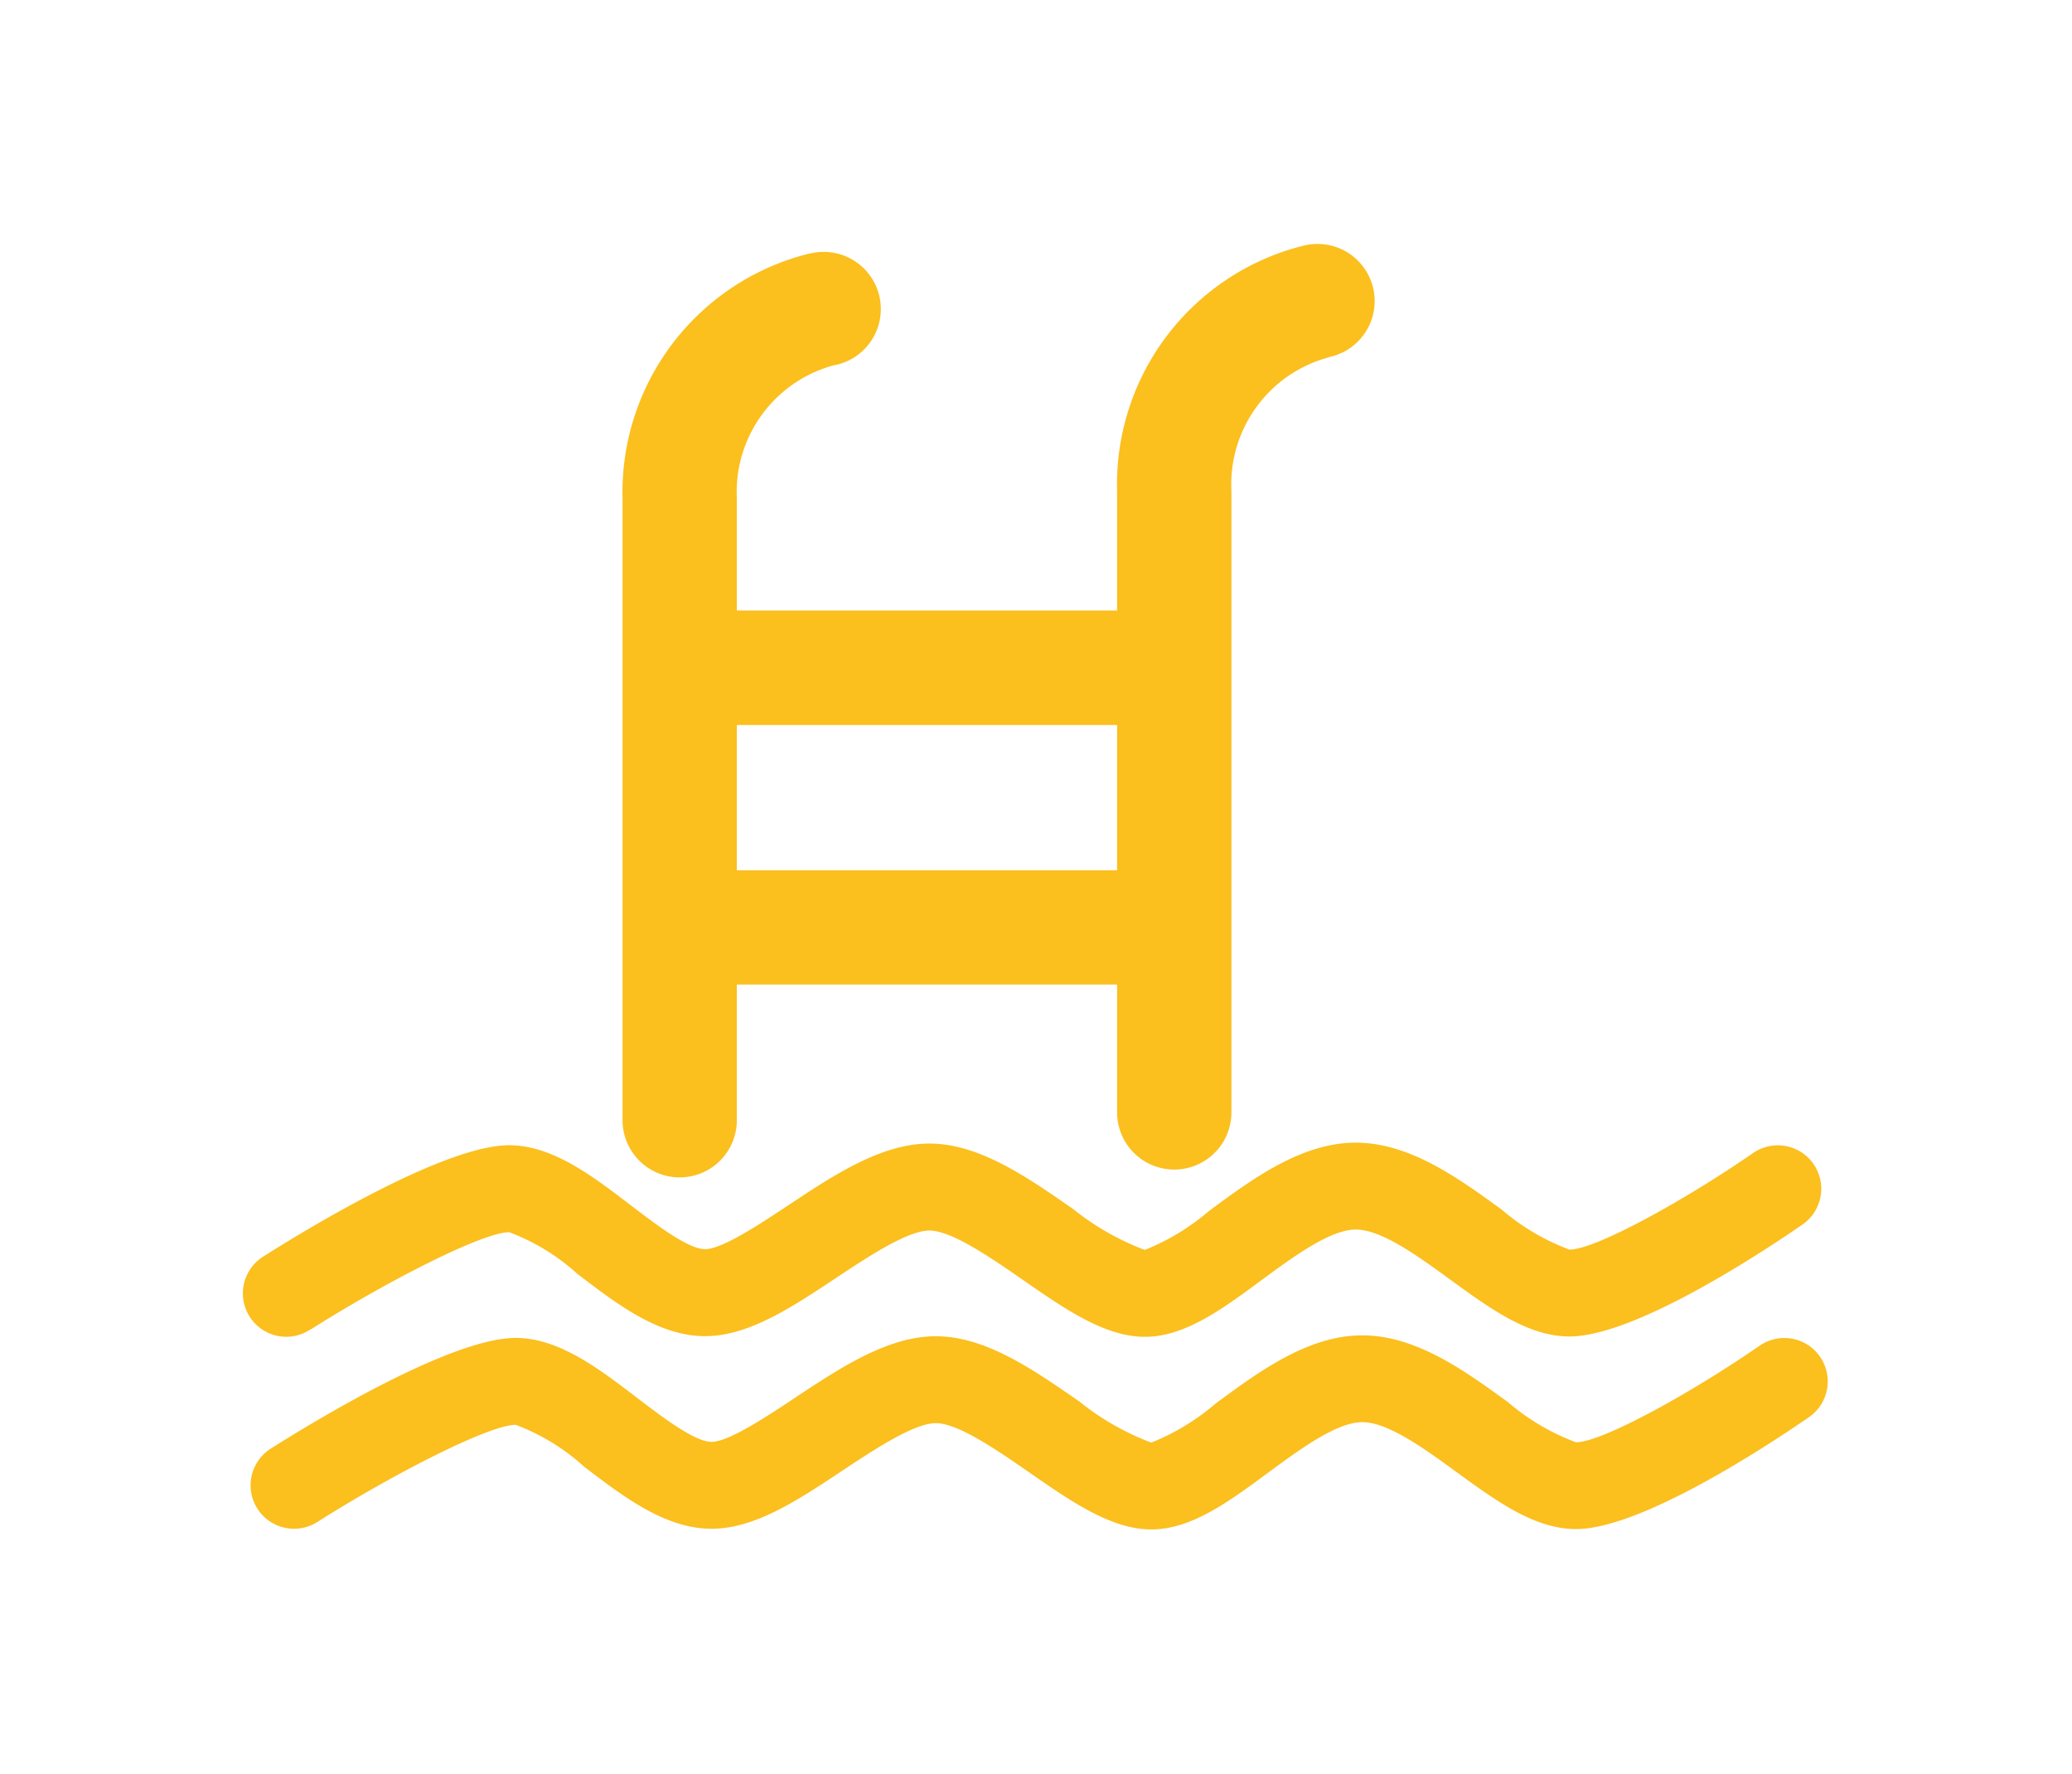
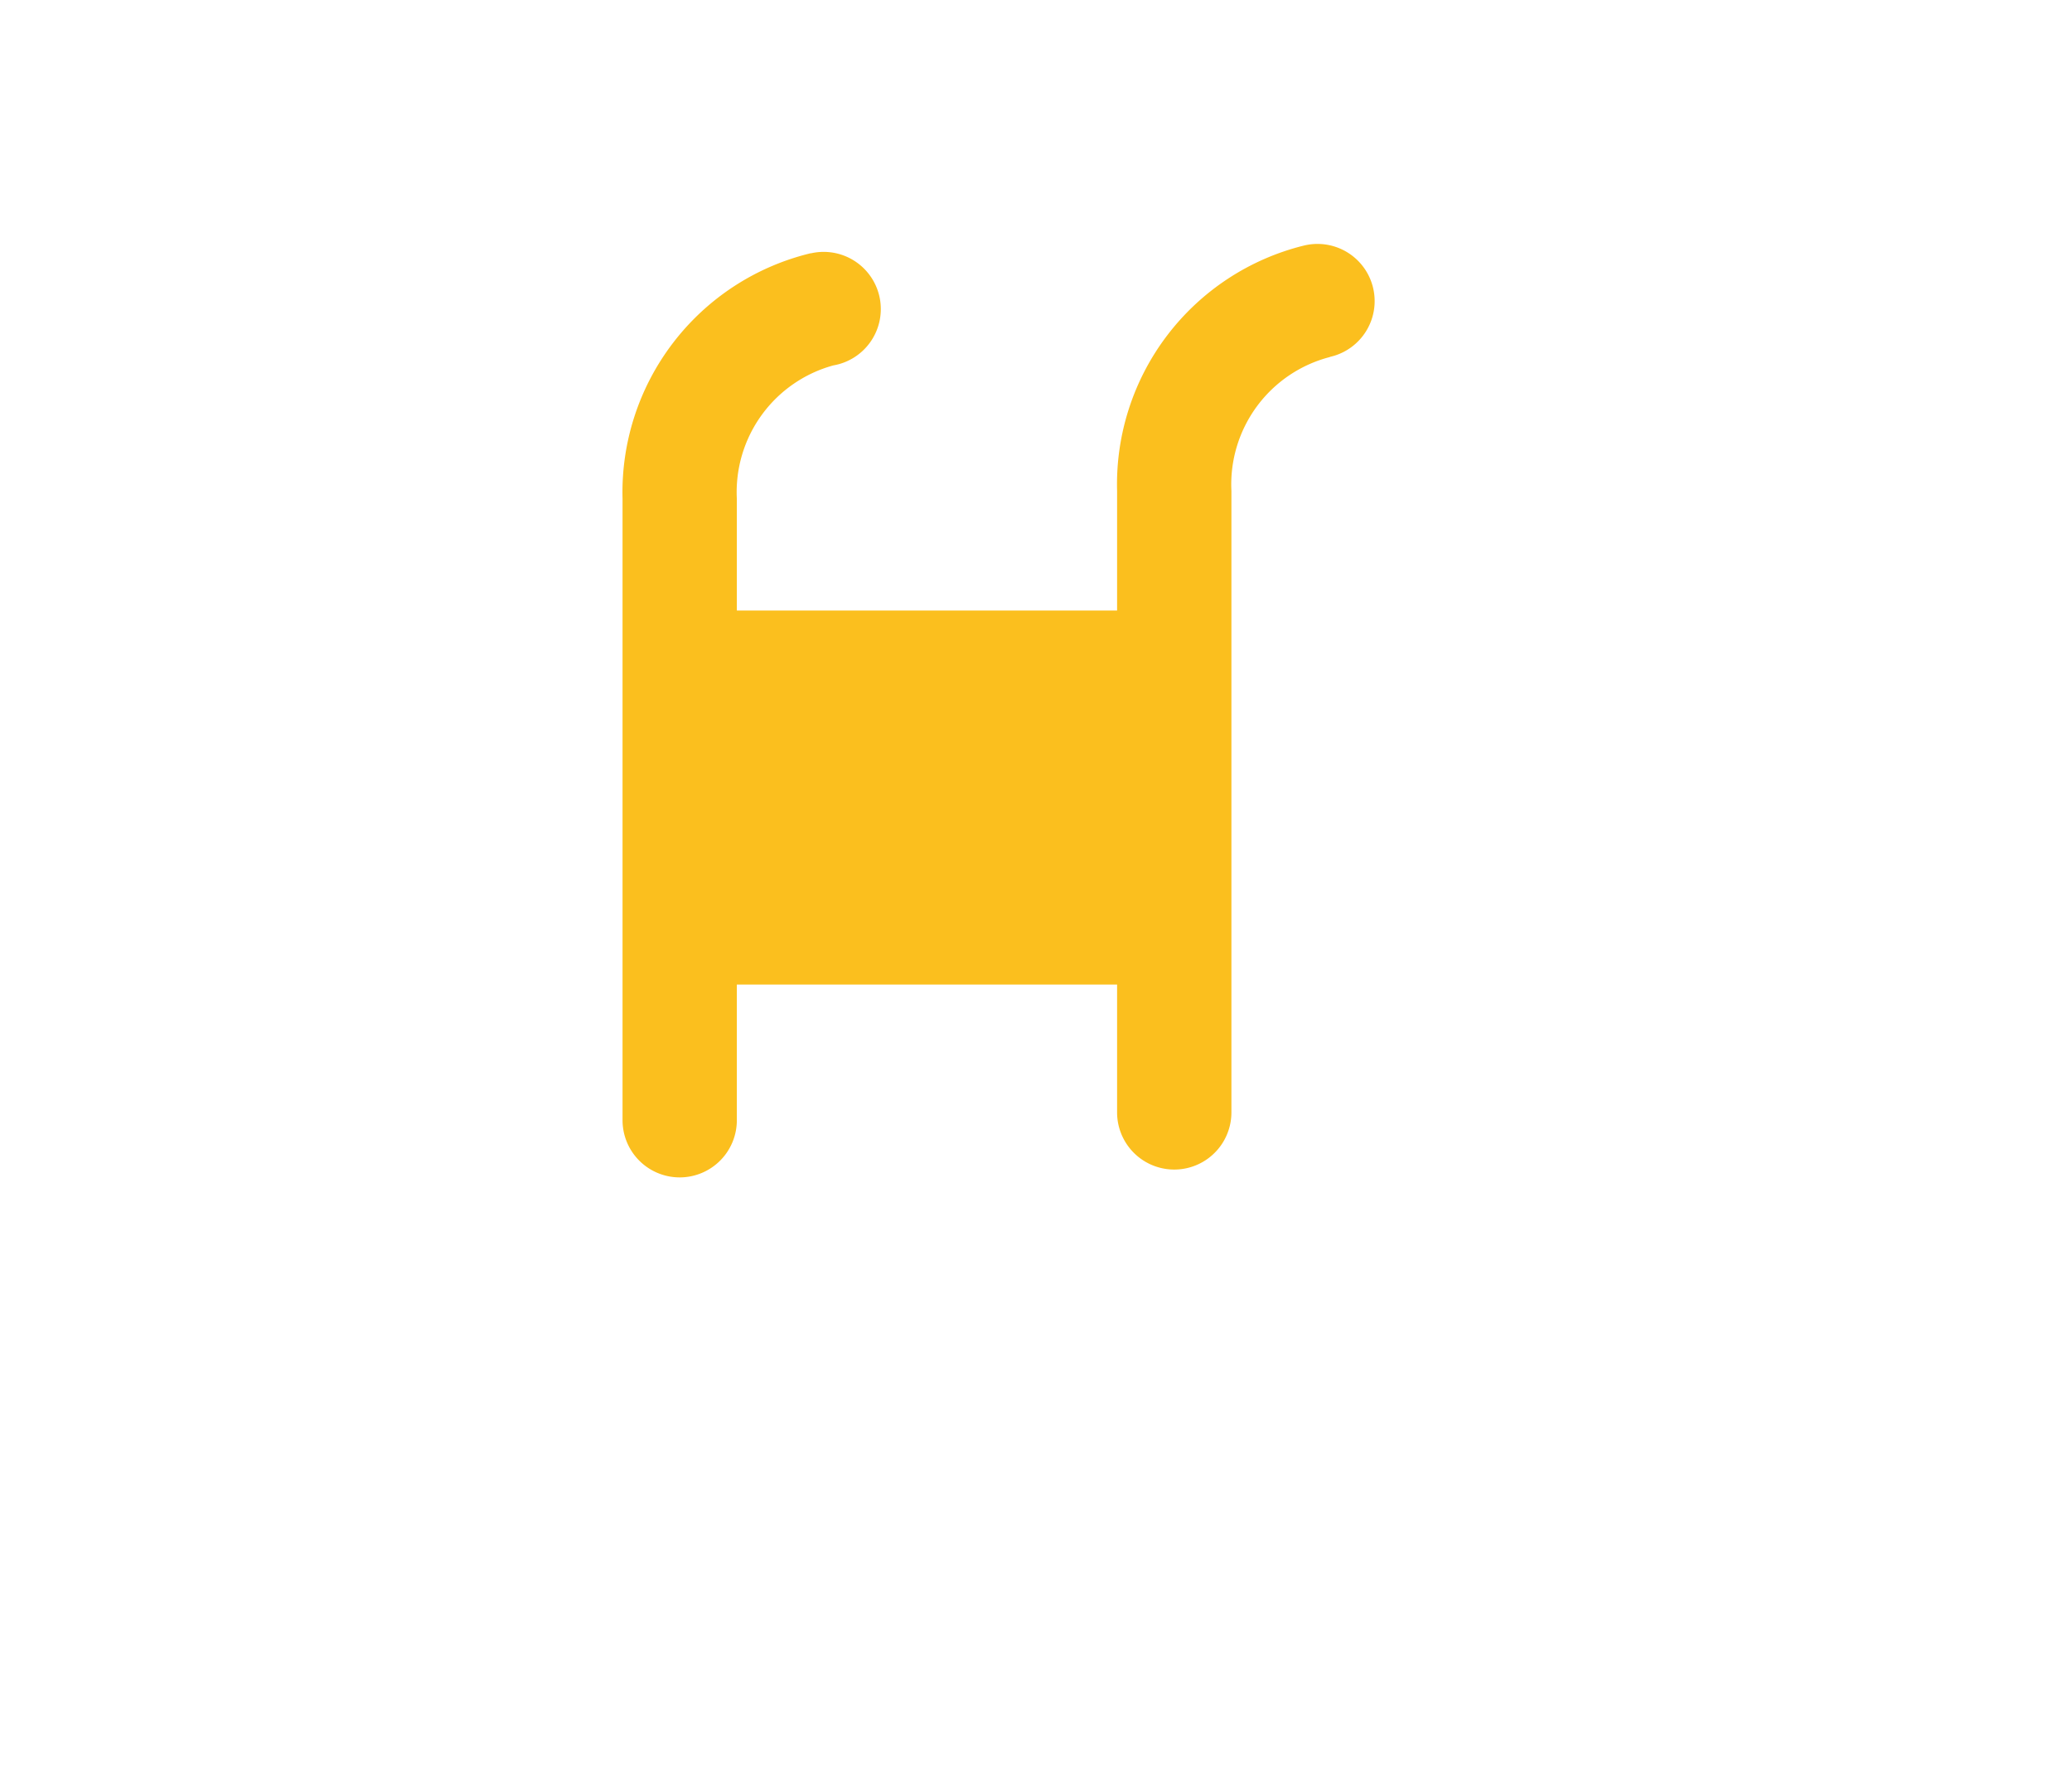
<svg xmlns="http://www.w3.org/2000/svg" width="76.374" height="65.367" viewBox="0 0 76.374 65.367">
  <defs>
    <filter id="Path_10398" x="13.944" y="0" width="45.688" height="52.387" filterUnits="userSpaceOnUse">
      <feOffset dy="3" input="SourceAlpha" />
      <feGaussianBlur stdDeviation="3" result="blur" />
      <feFlood flood-opacity="0.161" />
      <feComposite operator="in" in2="blur" />
      <feComposite in="SourceGraphic" />
    </filter>
    <filter id="Path_10399" x="0" y="33.108" width="76.134" height="25.155" filterUnits="userSpaceOnUse">
      <feOffset dy="3" input="SourceAlpha" />
      <feGaussianBlur stdDeviation="3" result="blur-2" />
      <feFlood flood-opacity="0.161" />
      <feComposite operator="in" in2="blur-2" />
      <feComposite in="SourceGraphic" />
    </filter>
    <filter id="Path_10400" x="0.241" y="40.211" width="76.134" height="25.155" filterUnits="userSpaceOnUse">
      <feOffset dy="3" input="SourceAlpha" />
      <feGaussianBlur stdDeviation="3" result="blur-3" />
      <feFlood flood-opacity="0.161" />
      <feComposite operator="in" in2="blur-3" />
      <feComposite in="SourceGraphic" />
    </filter>
  </defs>
  <g id="swimming-pool" transform="translate(9.002 -38.714)">
    <g id="_x32_3_19_" transform="translate(-0.002 44.714)">
      <g id="Group_14106" data-name="Group 14106" transform="translate(0 0)">
        <g transform="matrix(1, 0, 0, 1, -9, -6)" filter="url(#Path_10398)">
-           <path id="Path_10398-2" data-name="Path 10398" d="M117.923,80.1a2.107,2.107,0,0,0,2.107-2.107v-5h14.016v4.711a2.107,2.107,0,1,0,4.214,0v-22.9a4.848,4.848,0,0,1,3.643-4.94l-.02,0h0a2.106,2.106,0,0,0-.9-4.116h0l-.065.015a9.062,9.062,0,0,0-6.872,9.037v4.408H120.03V55.094a4.842,4.842,0,0,1,3.557-4.918,2.107,2.107,0,1,0-.829-4.13v-.005a9.062,9.062,0,0,0-6.941,9.053v22.9A2.107,2.107,0,0,0,117.923,80.1Zm2.107-16.671h14.016v5.352H120.03Z" transform="translate(-92.87 -39.71)" fill="#fbbf1e" />
+           <path id="Path_10398-2" data-name="Path 10398" d="M117.923,80.1a2.107,2.107,0,0,0,2.107-2.107v-5h14.016v4.711a2.107,2.107,0,1,0,4.214,0v-22.9a4.848,4.848,0,0,1,3.643-4.94l-.02,0h0a2.106,2.106,0,0,0-.9-4.116h0l-.065.015a9.062,9.062,0,0,0-6.872,9.037v4.408H120.03V55.094a4.842,4.842,0,0,1,3.557-4.918,2.107,2.107,0,1,0-.829-4.13v-.005a9.062,9.062,0,0,0-6.941,9.053v22.9A2.107,2.107,0,0,0,117.923,80.1Zm2.107-16.671v5.352H120.03Z" transform="translate(-92.87 -39.71)" fill="#fbbf1e" />
        </g>
        <g transform="matrix(1, 0, 0, 1, -9, -6)" filter="url(#Path_10399)">
-           <path id="Path_10399-2" data-name="Path 10399" d="M2.456,327.592c2.731-1.73,6.322-3.582,7.313-3.582a7.808,7.808,0,0,1,2.514,1.536c1.477,1.128,3.005,2.294,4.706,2.294,1.594,0,3.162-1.04,4.821-2.14,1.177-.78,2.641-1.751,3.448-1.751.823,0,2.284,1.013,3.457,1.826,1.551,1.075,3.015,2.09,4.483,2.09s2.835-1.006,4.278-2.071c1.2-.882,2.552-1.882,3.5-1.882s2.3.985,3.492,1.854c1.476,1.073,2.871,2.086,4.383,2.086,2.432,0,7.189-3.158,8.59-4.126a1.6,1.6,0,1,0-1.821-2.634c-2.486,1.718-5.8,3.559-6.769,3.559a8.259,8.259,0,0,1-2.5-1.475c-1.591-1.156-3.393-2.466-5.375-2.466-2,0-3.806,1.332-5.4,2.508a8.53,8.53,0,0,1-2.378,1.445,9.694,9.694,0,0,1-2.659-1.52c-1.7-1.178-3.457-2.4-5.282-2.4-1.772,0-3.523,1.161-5.217,2.285-1.023.678-2.423,1.607-3.052,1.607s-1.858-.946-2.763-1.637c-1.412-1.078-2.873-2.193-4.457-2.193-2.4,0-7.516,3.122-9.026,4.079a1.6,1.6,0,1,0,1.714,2.7Z" transform="translate(9 -281.6)" fill="#fbbf1e" />
-         </g>
+           </g>
        <g transform="matrix(1, 0, 0, 1, -9, -6)" filter="url(#Path_10400)">
-           <path id="Path_10400-2" data-name="Path 10400" d="M59.847,380.5a1.6,1.6,0,0,0-2.228-.407c-2.486,1.718-5.8,3.558-6.769,3.558a8.258,8.258,0,0,1-2.5-1.474c-1.591-1.156-3.393-2.466-5.375-2.466-2,0-3.806,1.332-5.4,2.508a8.532,8.532,0,0,1-2.378,1.445,9.691,9.691,0,0,1-2.659-1.52c-1.7-1.178-3.457-2.4-5.282-2.4-1.772,0-3.523,1.161-5.217,2.285-1.023.678-2.423,1.607-3.052,1.607s-1.858-.946-2.763-1.637c-1.412-1.078-2.873-2.193-4.457-2.193-2.4,0-7.516,3.122-9.026,4.079a1.6,1.6,0,0,0,1.714,2.705c2.731-1.73,6.322-3.582,7.313-3.582a7.808,7.808,0,0,1,2.514,1.536c1.477,1.128,3.005,2.294,4.706,2.294,1.594,0,3.162-1.04,4.821-2.14,1.177-.78,2.641-1.751,3.448-1.751.823,0,2.284,1.013,3.457,1.826,1.551,1.075,3.015,2.09,4.483,2.09s2.835-1.006,4.279-2.071c1.2-.882,2.551-1.882,3.5-1.882s2.3.985,3.492,1.854c1.476,1.073,2.871,2.086,4.383,2.086,2.431,0,7.189-3.158,8.59-4.126A1.6,1.6,0,0,0,59.847,380.5Z" transform="translate(7.24 -333.5)" fill="#fbbf1e" />
-         </g>
+           </g>
      </g>
    </g>
  </g>
</svg>